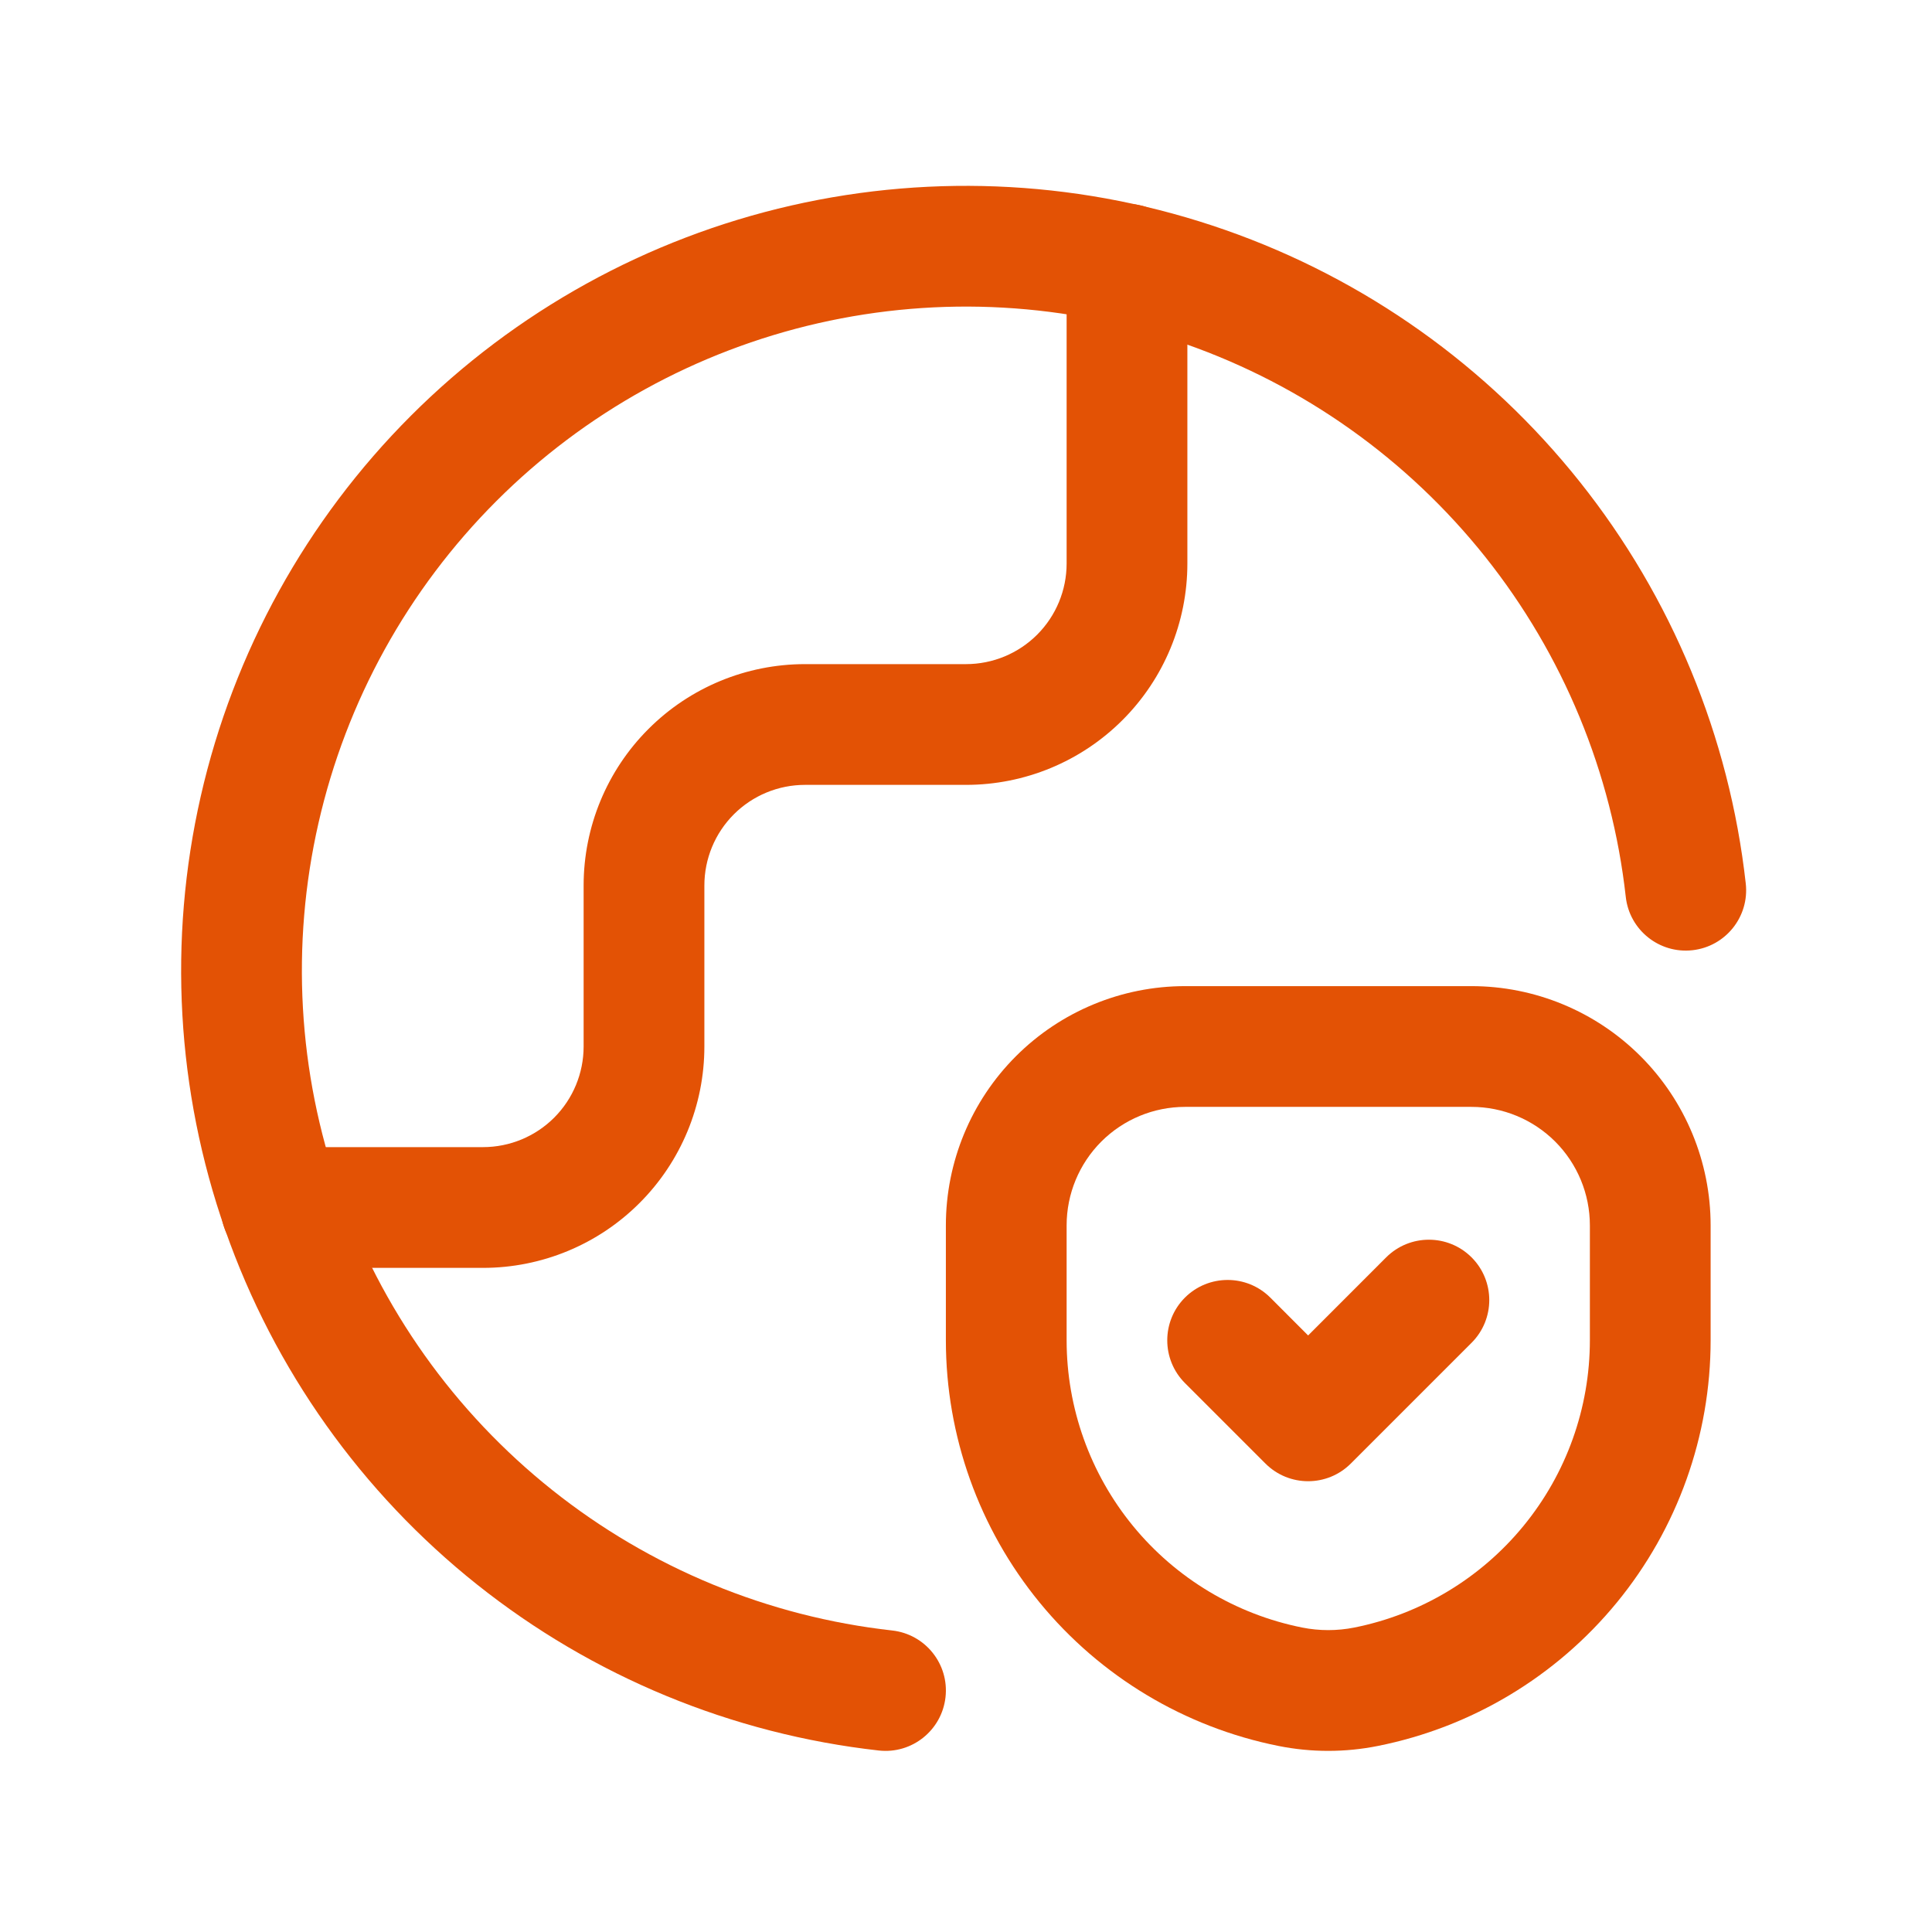
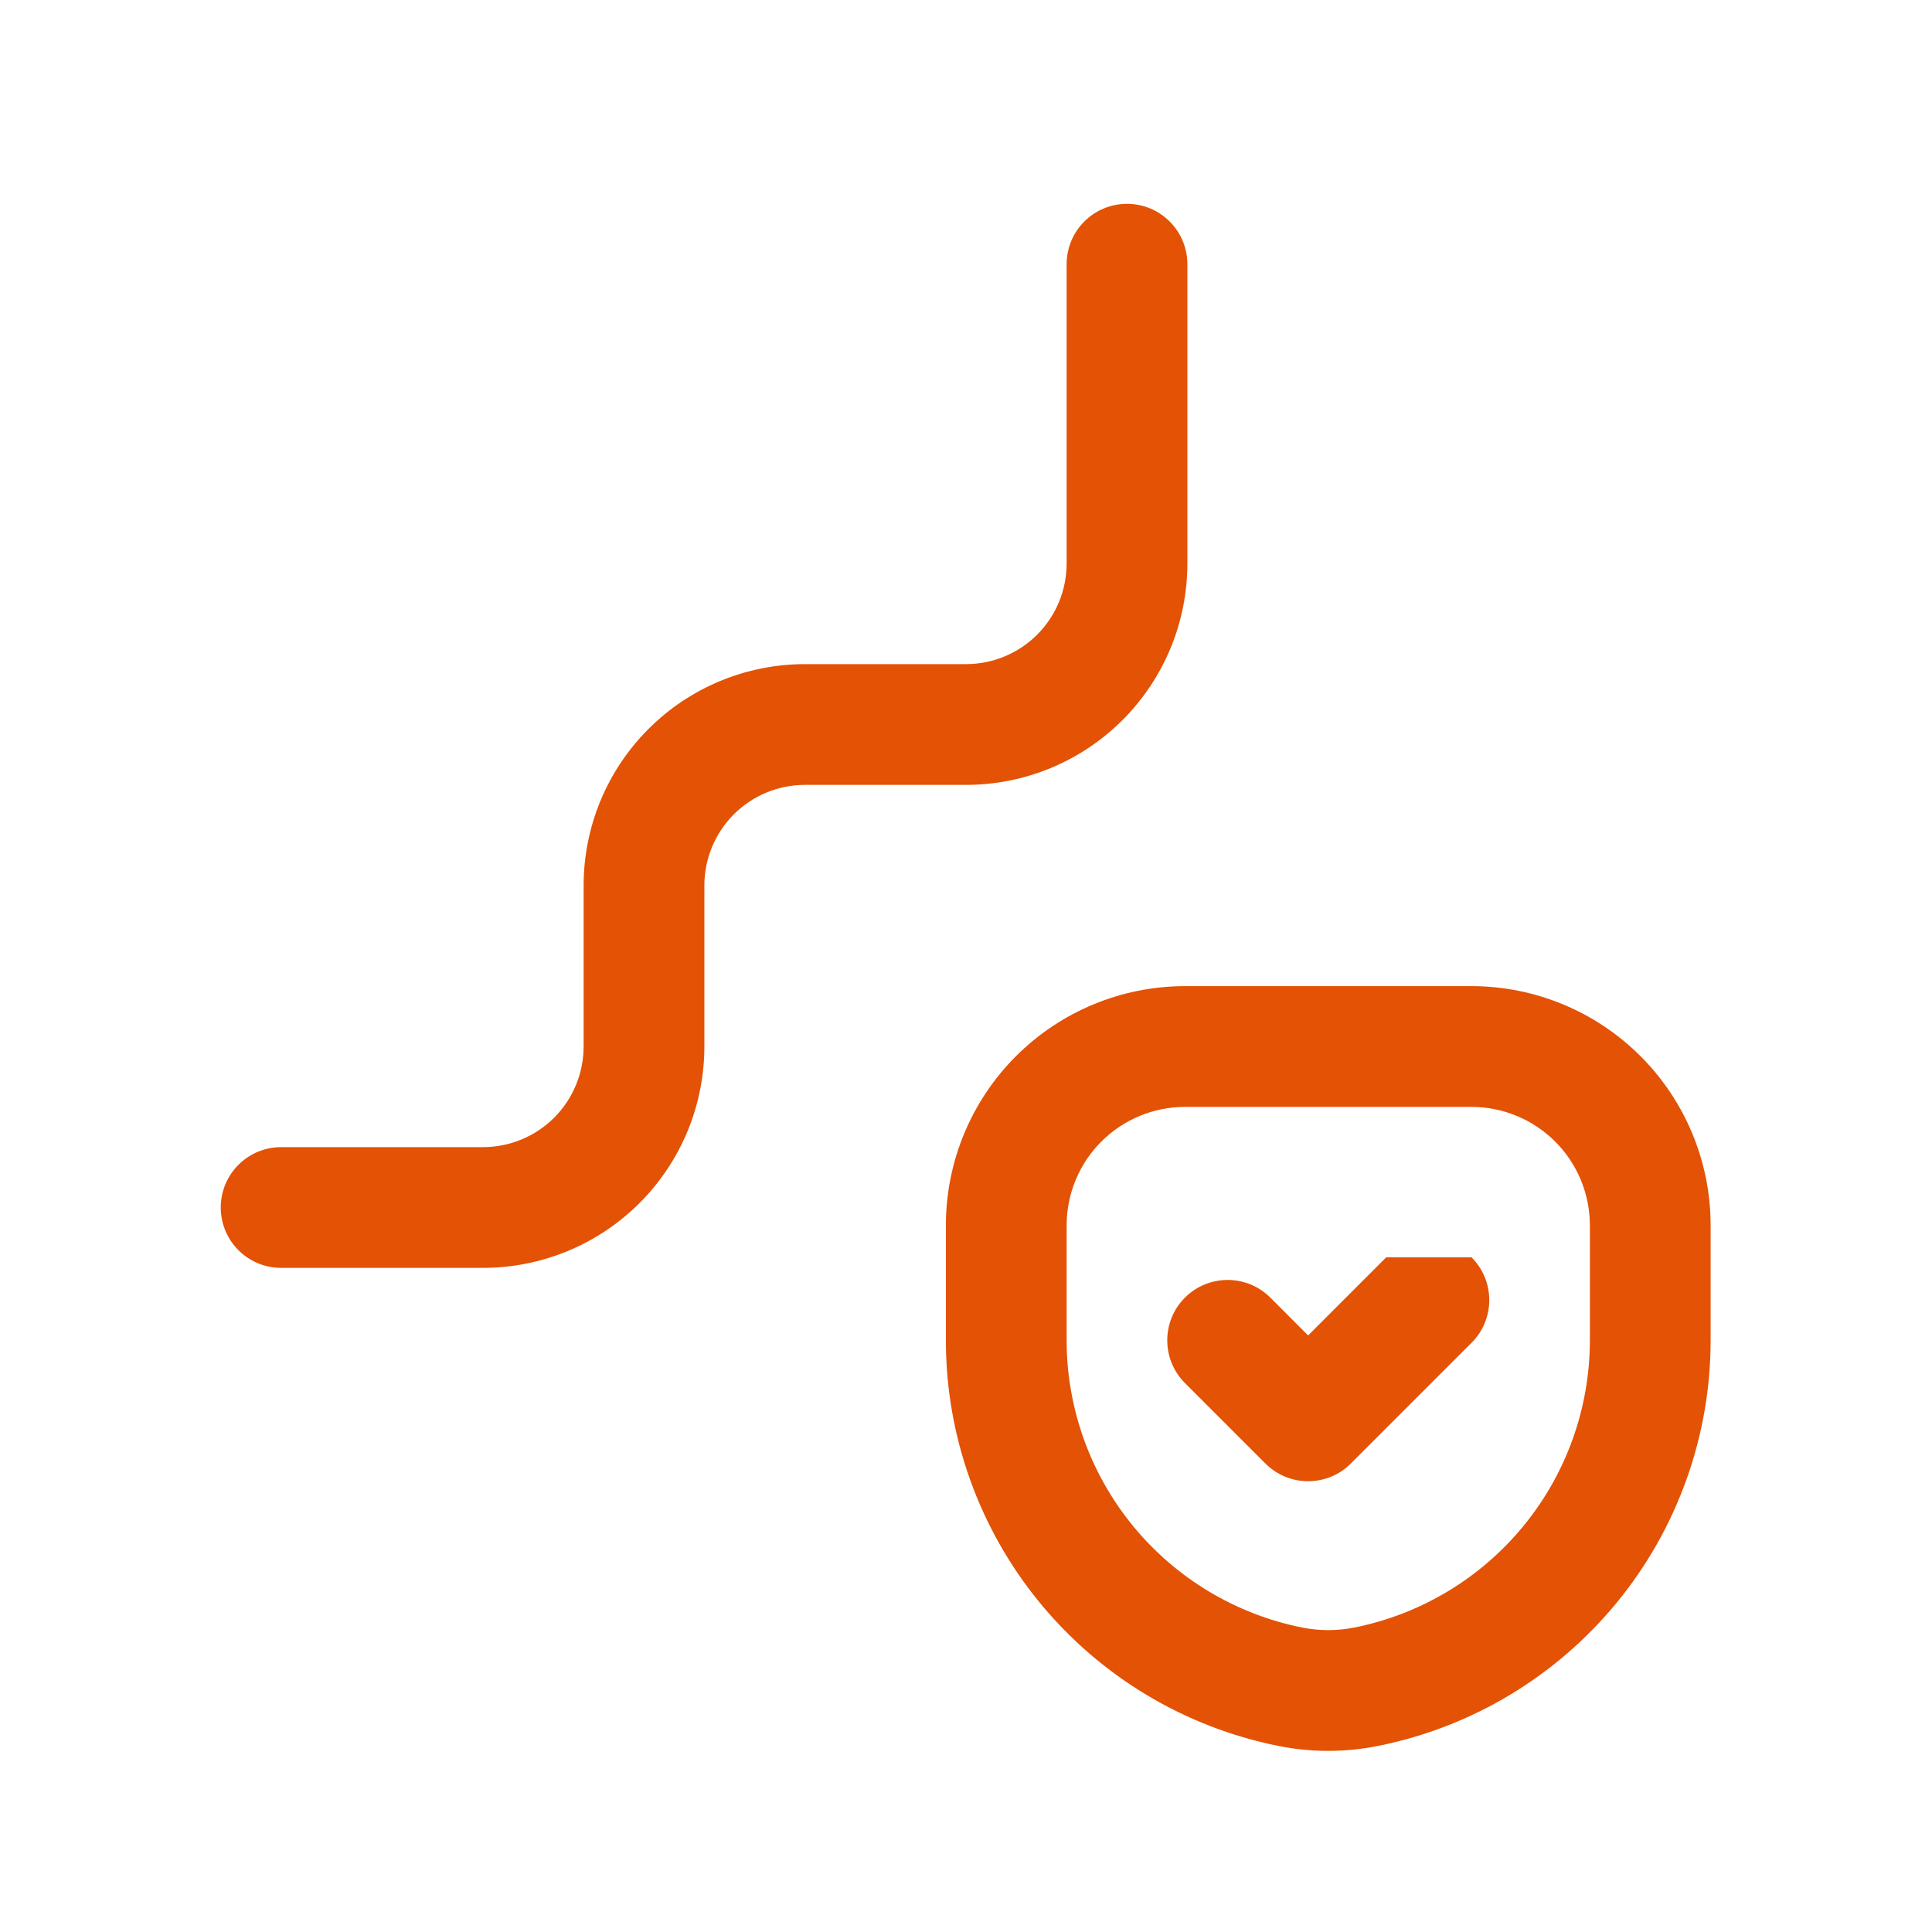
<svg xmlns="http://www.w3.org/2000/svg" width="48" height="48" viewBox="0 0 48 48" fill="none">
  <path fill-rule="evenodd" clip-rule="evenodd" d="M28 5.064C28.828 5.064 29.5 5.736 29.5 6.564V14C29.5 15.459 28.921 16.858 27.889 17.889C26.858 18.921 25.459 19.5 24 19.5H20C19.337 19.5 18.701 19.763 18.232 20.232C17.763 20.701 17.5 21.337 17.5 22V26C17.5 27.459 16.921 28.858 15.889 29.889C14.858 30.921 13.459 31.5 12 31.5H6.985C6.156 31.5 5.485 30.828 5.485 30C5.485 29.172 6.156 28.5 6.985 28.5H12C12.663 28.5 13.299 28.237 13.768 27.768C14.237 27.299 14.5 26.663 14.5 26V22C14.5 20.541 15.079 19.142 16.111 18.111C17.142 17.079 18.541 16.5 20 16.5H24C24.663 16.5 25.299 16.237 25.768 15.768C26.237 15.299 26.5 14.663 26.5 14V6.564C26.5 5.736 27.172 5.064 28 5.064Z" fill="#E35205" />
-   <path fill-rule="evenodd" clip-rule="evenodd" d="M19.663 5.105C23.243 4.289 26.981 4.5 30.446 5.715C33.911 6.929 36.962 9.097 39.249 11.97C41.536 14.842 42.966 18.302 43.373 21.951C43.465 22.774 42.873 23.516 42.049 23.608C41.226 23.7 40.484 23.107 40.392 22.284C40.047 19.196 38.838 16.269 36.903 13.838C34.967 11.408 32.385 9.573 29.453 8.546C26.521 7.518 23.359 7.339 20.33 8.03C17.301 8.721 14.529 10.252 12.332 12.449C10.135 14.646 8.603 17.418 7.913 20.447C7.222 23.476 7.401 26.639 8.429 29.571C9.456 32.503 11.291 35.085 13.721 37.02C16.151 38.955 19.079 40.165 22.166 40.509C22.99 40.601 23.583 41.343 23.491 42.166C23.399 42.99 22.657 43.583 21.834 43.491C18.185 43.083 14.725 41.654 11.852 39.367C8.98 37.08 6.812 34.028 5.597 30.563C4.383 27.098 4.172 23.36 4.988 19.781C5.804 16.201 7.614 12.924 10.21 10.328C12.807 7.732 16.083 5.921 19.663 5.105Z" fill="#E35205" />
  <path fill-rule="evenodd" clip-rule="evenodd" d="M29.445 27.5C28.663 27.5 27.915 27.81 27.362 28.362C26.81 28.915 26.5 29.663 26.5 30.445V33.297C26.5 34.98 27.083 36.611 28.15 37.913C29.217 39.214 30.702 40.106 32.353 40.436C32.78 40.521 33.22 40.521 33.647 40.436C35.298 40.106 36.783 39.214 37.85 37.912C38.917 36.611 39.5 34.98 39.5 33.297V30.445C39.5 29.663 39.19 28.915 38.638 28.362C38.085 27.81 37.337 27.5 36.556 27.5H29.445ZM25.241 26.241C26.356 25.126 27.868 24.5 29.445 24.5H36.556C38.132 24.5 39.644 25.126 40.759 26.241C41.874 27.356 42.5 28.868 42.5 30.445V33.297C42.5 35.673 41.677 37.977 40.17 39.814C38.663 41.652 36.566 42.911 34.236 43.377C33.42 43.541 32.58 43.541 31.765 43.378C29.434 42.912 27.337 41.653 25.83 39.815C24.323 37.977 23.5 35.673 23.5 33.297V30.445C23.5 28.868 24.126 27.356 25.241 26.241Z" fill="#E35205" />
-   <path fill-rule="evenodd" clip-rule="evenodd" d="M36.561 31.239C37.147 31.825 37.147 32.775 36.561 33.361L33.561 36.361C32.975 36.947 32.025 36.947 31.439 36.361L29.439 34.361C28.854 33.775 28.854 32.825 29.439 32.239C30.025 31.654 30.975 31.654 31.561 32.239L32.5 33.179L34.439 31.239C35.025 30.654 35.975 30.654 36.561 31.239Z" fill="#E35205" />
+   <path fill-rule="evenodd" clip-rule="evenodd" d="M36.561 31.239C37.147 31.825 37.147 32.775 36.561 33.361L33.561 36.361C32.975 36.947 32.025 36.947 31.439 36.361L29.439 34.361C28.854 33.775 28.854 32.825 29.439 32.239C30.025 31.654 30.975 31.654 31.561 32.239L32.5 33.179L34.439 31.239Z" fill="#E35205" />
</svg>